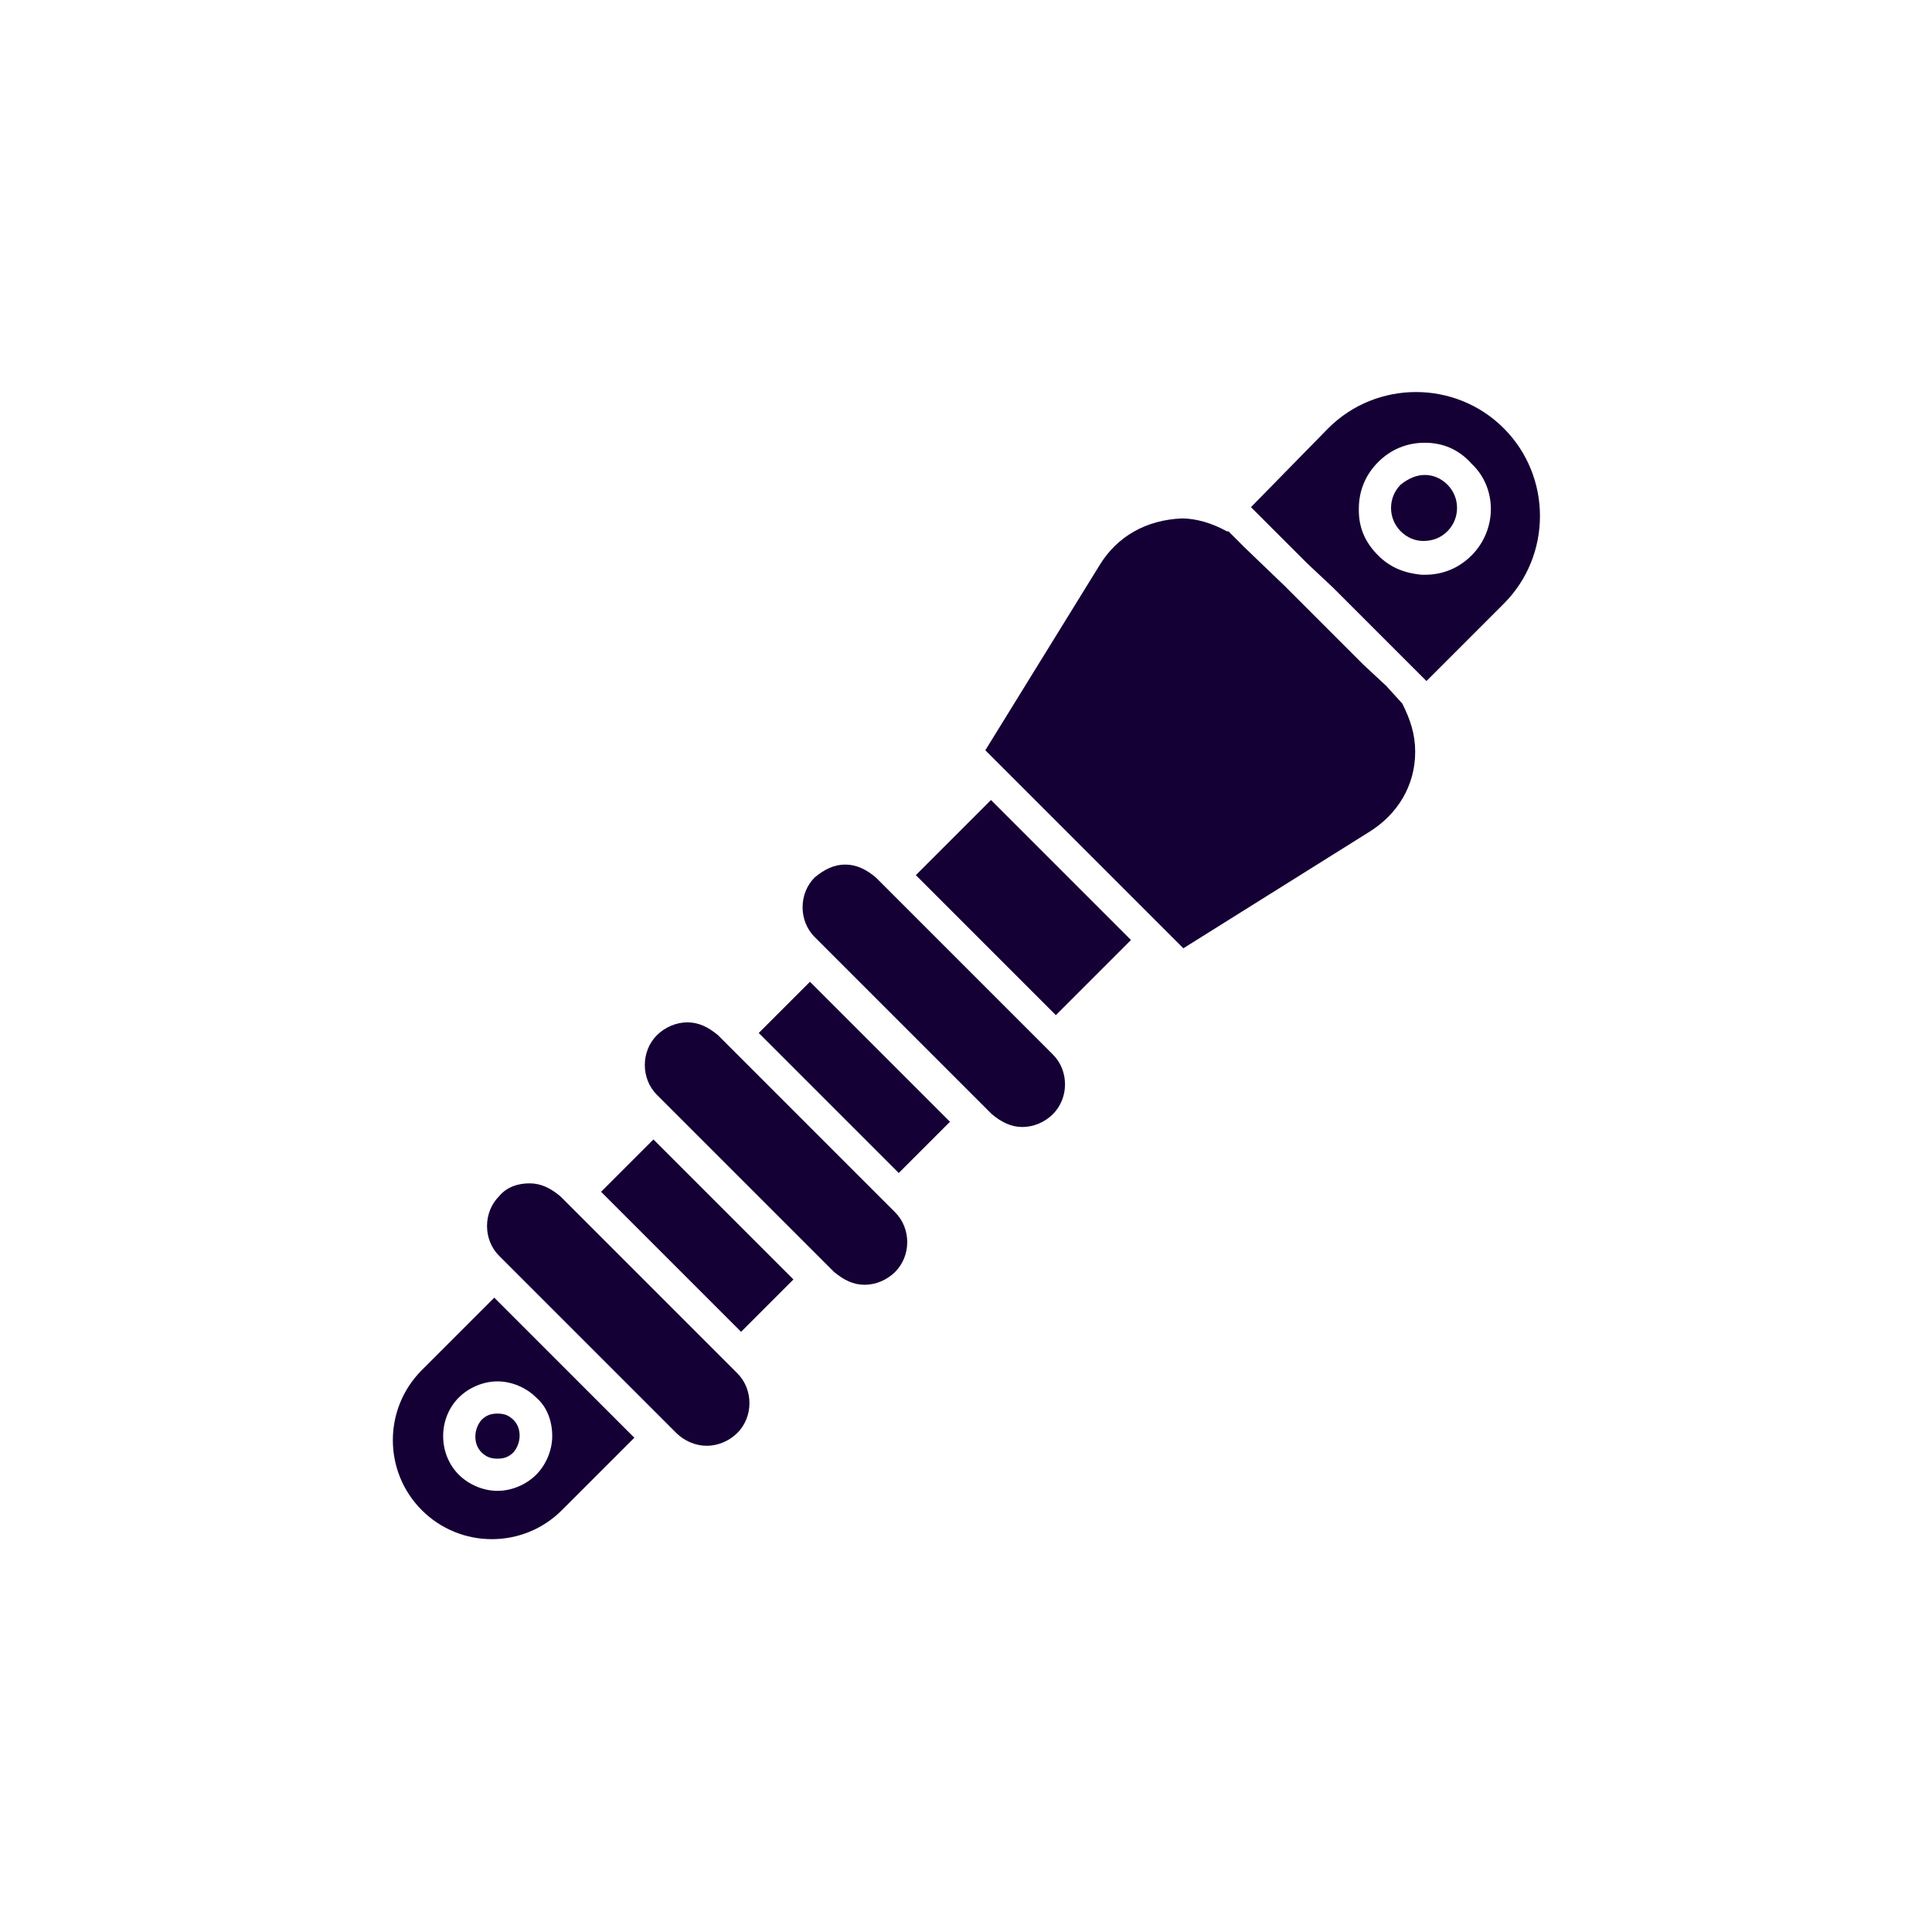
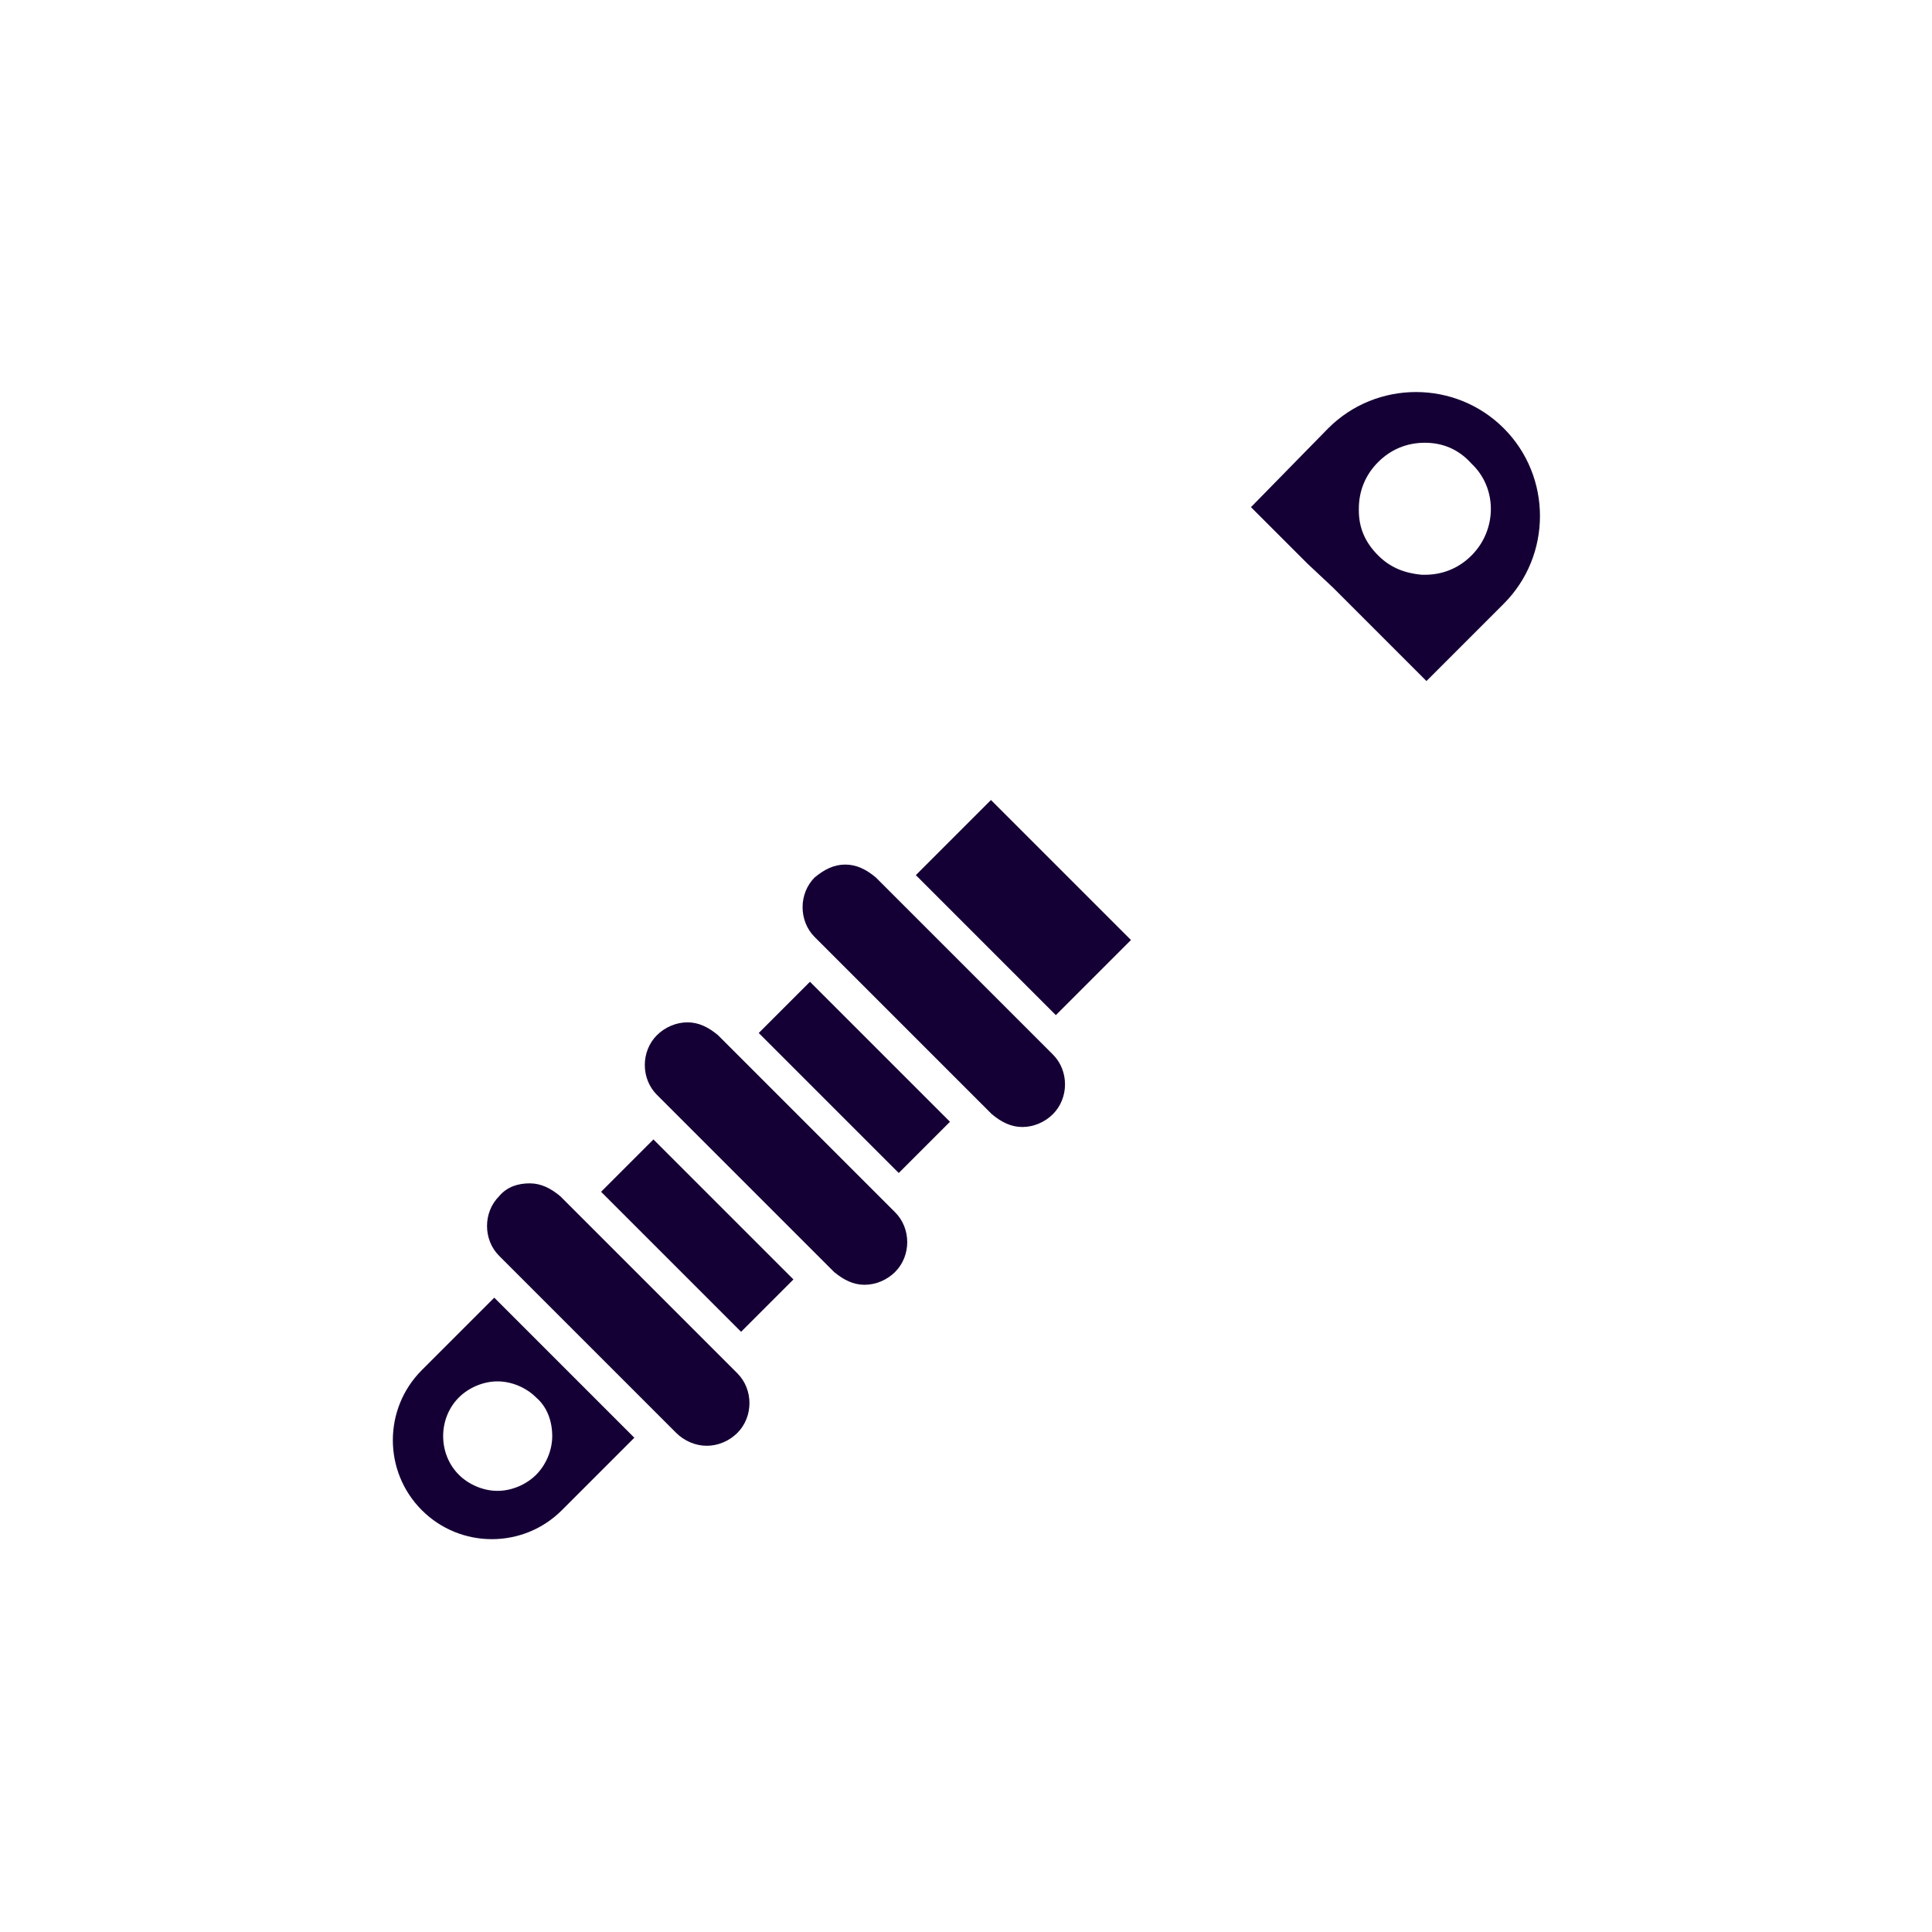
<svg xmlns="http://www.w3.org/2000/svg" version="1.1" id="Laag_1" x="0px" y="0px" viewBox="0 0 120 120" style="enable-background:new 0 0 120 120;" xml:space="preserve">
  <style type="text/css">
	.st0{fill:#150035;}
</style>
  <g>
    <path class="st0" d="M93.4,26.6c-3-3-7.9-3-10.9,0l-4.8,4.9l0,0l1.1,1.1l2.4,2.4l1.6,1.5l0.9,0.9l2.5,2.5l1.2,1.2l1.2,1.2l4.8-4.8   C96.4,34.5,96.4,29.6,93.4,26.6z M91.4,34.5c-0.8,0.8-1.8,1.2-2.9,1.2c-0.1,0-0.1,0-0.2,0c-1-0.1-1.9-0.4-2.7-1.2   c-0.8-0.8-1.2-1.7-1.2-2.8v-0.1c0-1.1,0.4-2.1,1.2-2.9c0.8-0.8,1.8-1.2,2.9-1.2s2.1,0.4,2.9,1.3C93,30.3,93,32.9,91.4,34.5z" />
    <rect x="41" y="70.6" transform="matrix(0.707 -0.707 0.707 0.707 -41.568 53.097)" class="st0" width="4.6" height="12.3" />
    <rect x="50.8" y="60.8" transform="matrix(0.707 -0.707 0.707 0.707 -31.774 57.091)" class="st0" width="4.5" height="12.3" />
    <path class="st0" d="M26.2,85.1c-2.4,2.4-2.4,6.3,0,8.7c2.4,2.4,6.3,2.4,8.7,0l4.5-4.5l-8.7-8.7L26.2,85.1z M33.3,86.8   c0.7,0.6,1,1.5,1,2.4s-0.4,1.8-1,2.4s-1.5,1-2.4,1s-1.8-0.4-2.4-1c-1.3-1.3-1.3-3.5,0-4.8c0.6-0.6,1.5-1,2.4-1S32.7,86.2,33.3,86.8   z" />
    <rect x="60.3" y="50.2" transform="matrix(0.707 -0.707 0.707 0.707 -21.239 61.497)" class="st0" width="6.6" height="12.3" />
-     <path class="st0" d="M87.1,43.7l-1-1.1l-1.4-1.3l-2.5-2.5l-0.9-0.9l-1.5-1.5L77.3,34l-1-1c0,0,0,0-0.1,0c-0.9-0.5-1.9-0.8-2.8-0.8   c-2.2,0.1-4,1.1-5.1,2.9l-7.1,11.5l1.8,1.8l8.7,8.7l1.8,1.8L85,51.7c1.8-1.1,2.9-2.9,2.9-5C87.9,45.6,87.6,44.7,87.1,43.7   L87.1,43.7z" />
    <path class="st0" d="M64.3,64.4l-8.7-8.7l-1.2-1.2c-0.6-0.5-1.2-0.8-1.9-0.8s-1.3,0.3-1.9,0.8c-1,1-1,2.7,0,3.7l1.2,1.2l8.7,8.7   l1.1,1.1c0.6,0.5,1.2,0.8,1.9,0.8c0.7,0,1.4-0.3,1.9-0.8c1-1,1-2.7,0-3.7L64.3,64.4z" />
    <path class="st0" d="M54.5,74.2l-8.7-8.7l-1.2-1.2c-0.6-0.5-1.2-0.8-1.9-0.8s-1.4,0.3-1.9,0.8c-1,1-1,2.7,0,3.7l1.2,1.2l8.7,8.7   l1.1,1.1c0.6,0.5,1.2,0.8,1.9,0.8s1.4-0.3,1.9-0.8c1-1,1-2.7,0-3.7L54.5,74.2z" />
    <path class="st0" d="M44.6,84.1l-8.7-8.7l-1.1-1.1c-0.6-0.5-1.2-0.8-1.9-0.8s-1.4,0.2-1.9,0.8c-1,1-1,2.7,0,3.7l1.2,1.2l8.7,8.7   L42,89c0.5,0.5,1.2,0.8,1.9,0.8s1.4-0.3,1.9-0.8c1-1,1-2.7,0-3.7L44.6,84.1z" />
-     <path class="st0" d="M88.5,29.5c-0.5,0-1,0.2-1.5,0.6c-0.8,0.8-0.8,2.1,0,2.9c0.4,0.4,0.9,0.6,1.4,0.6c0.6,0,1.1-0.2,1.5-0.6   c0.8-0.8,0.8-2.1,0-2.9C89.5,29.7,89,29.5,88.5,29.5z" />
-     <path class="st0" d="M30.9,90.6c0.4,0,0.7-0.1,1-0.4c0.5-0.6,0.5-1.5,0-2c-0.3-0.3-0.6-0.4-1-0.4s-0.7,0.1-1,0.4   c-0.5,0.6-0.5,1.5,0,2C30.2,90.5,30.5,90.6,30.9,90.6z" />
  </g>
</svg>